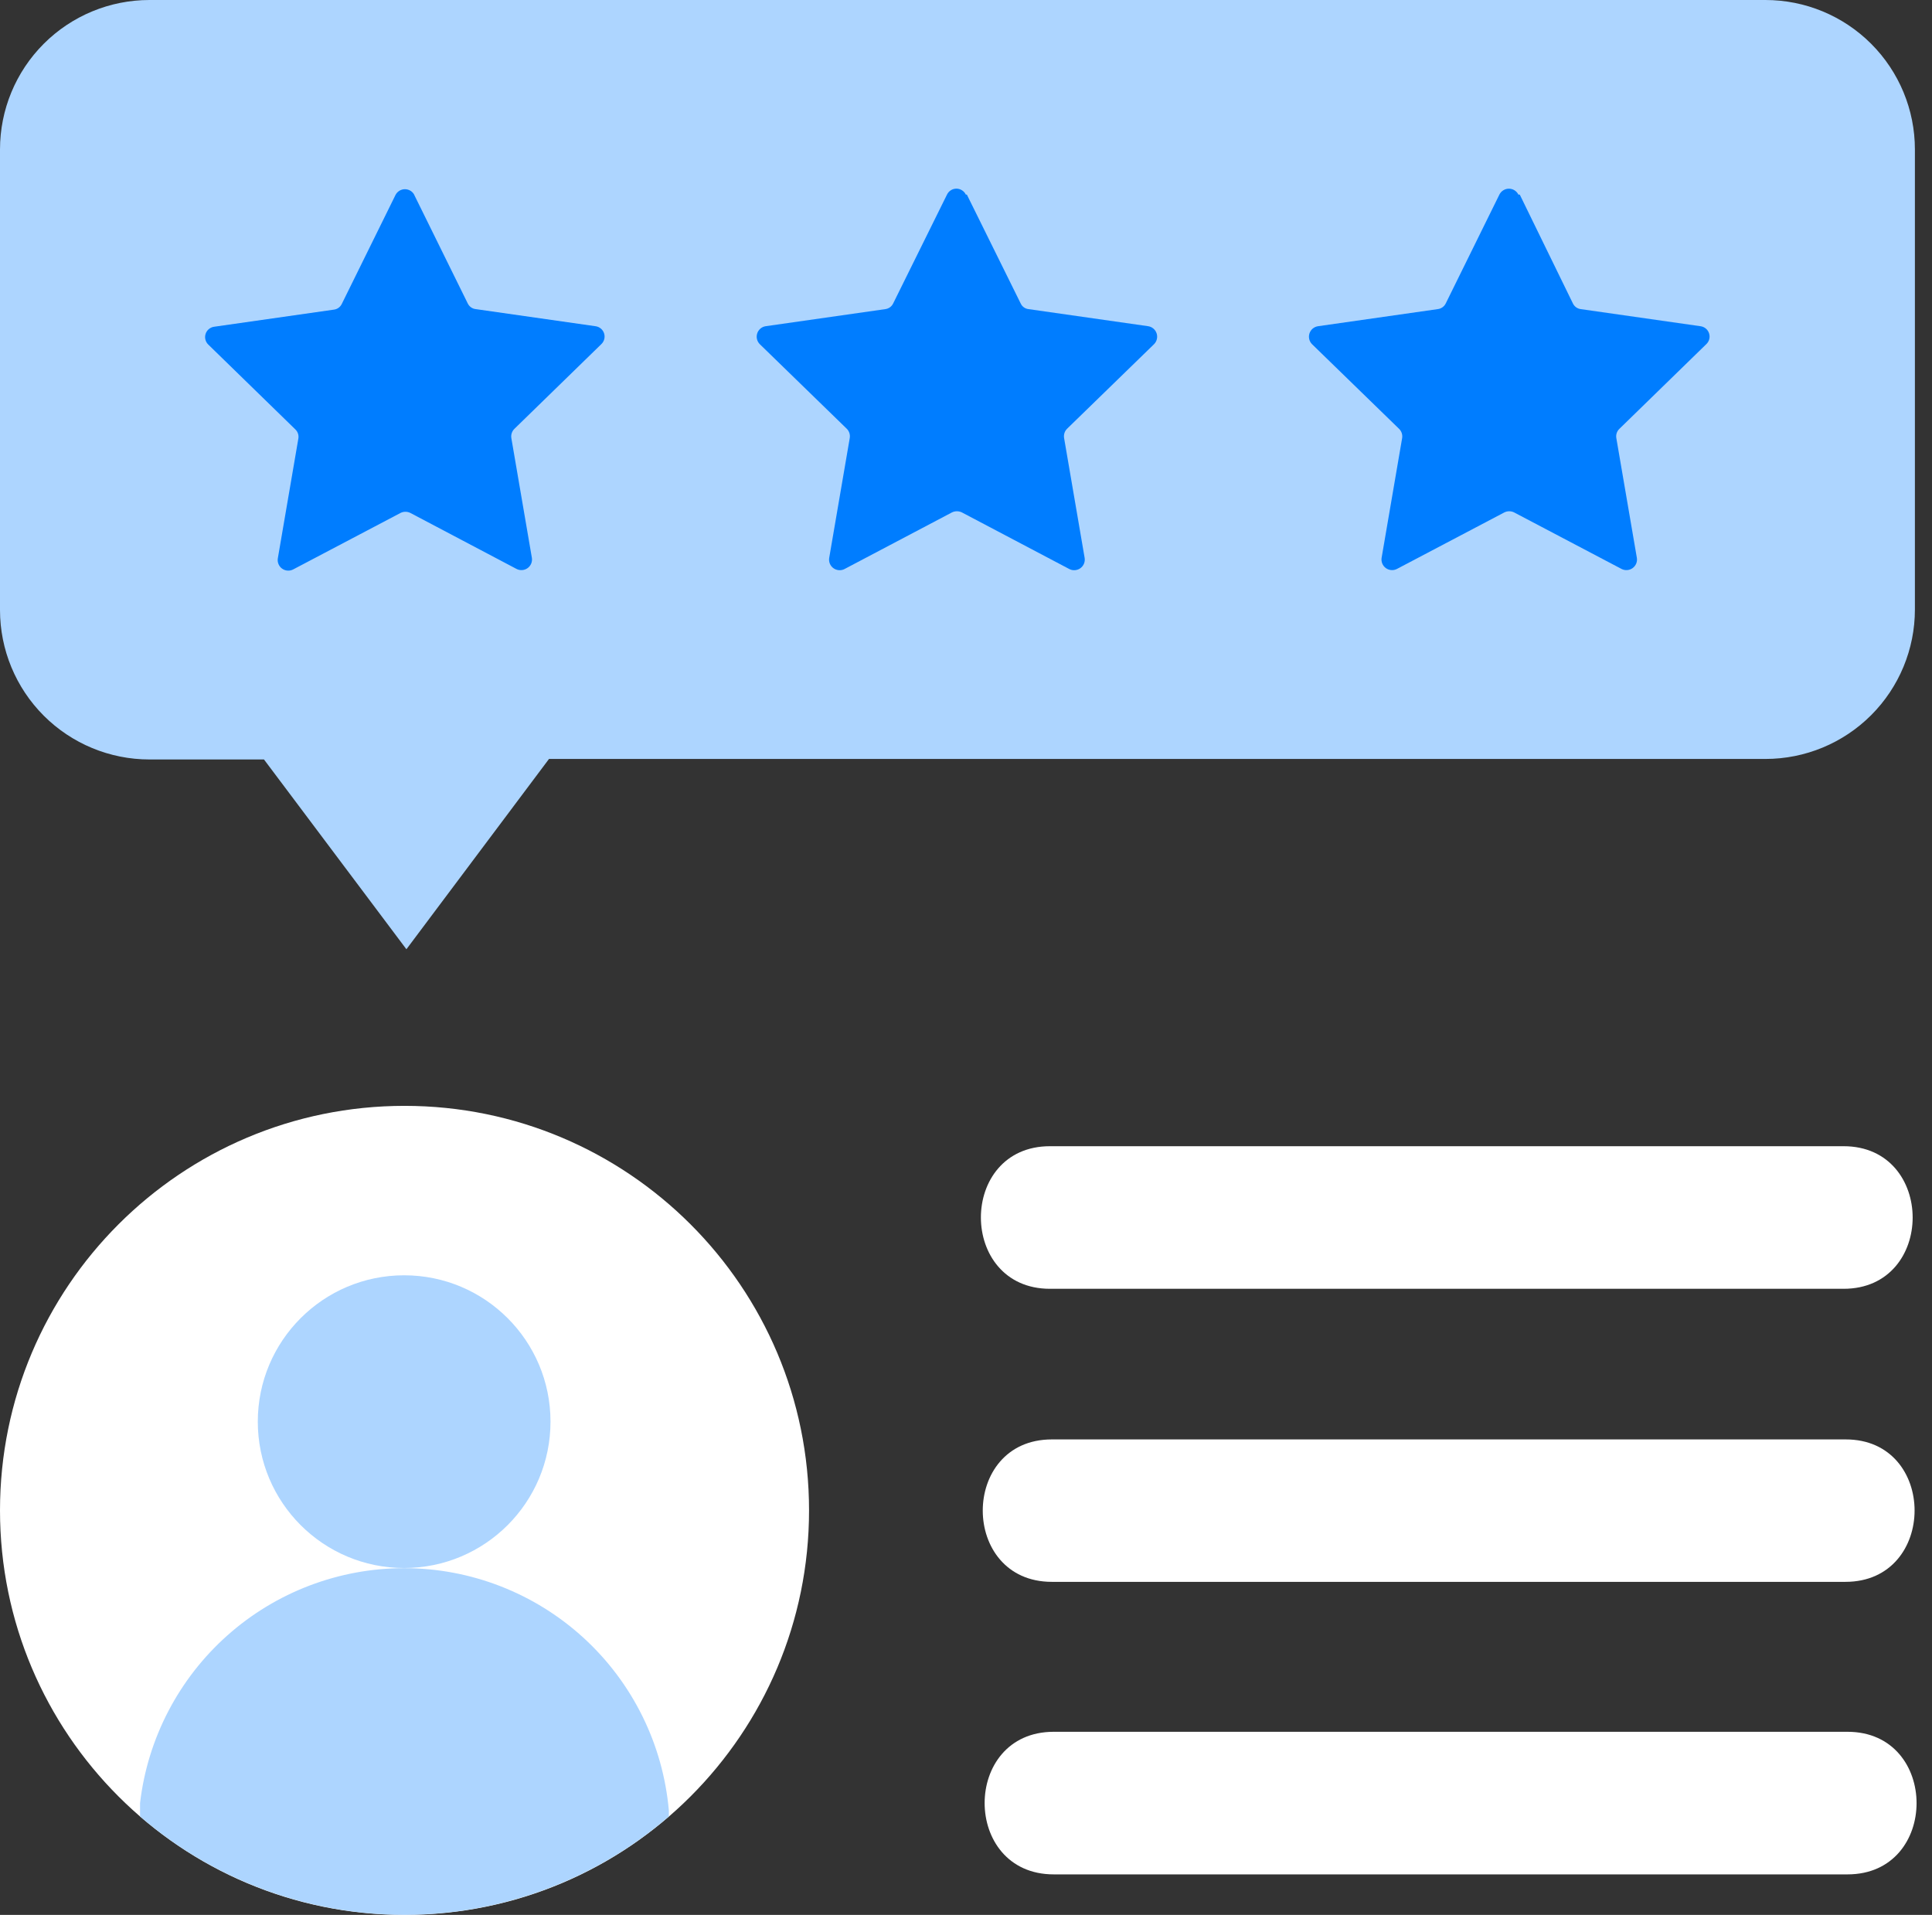
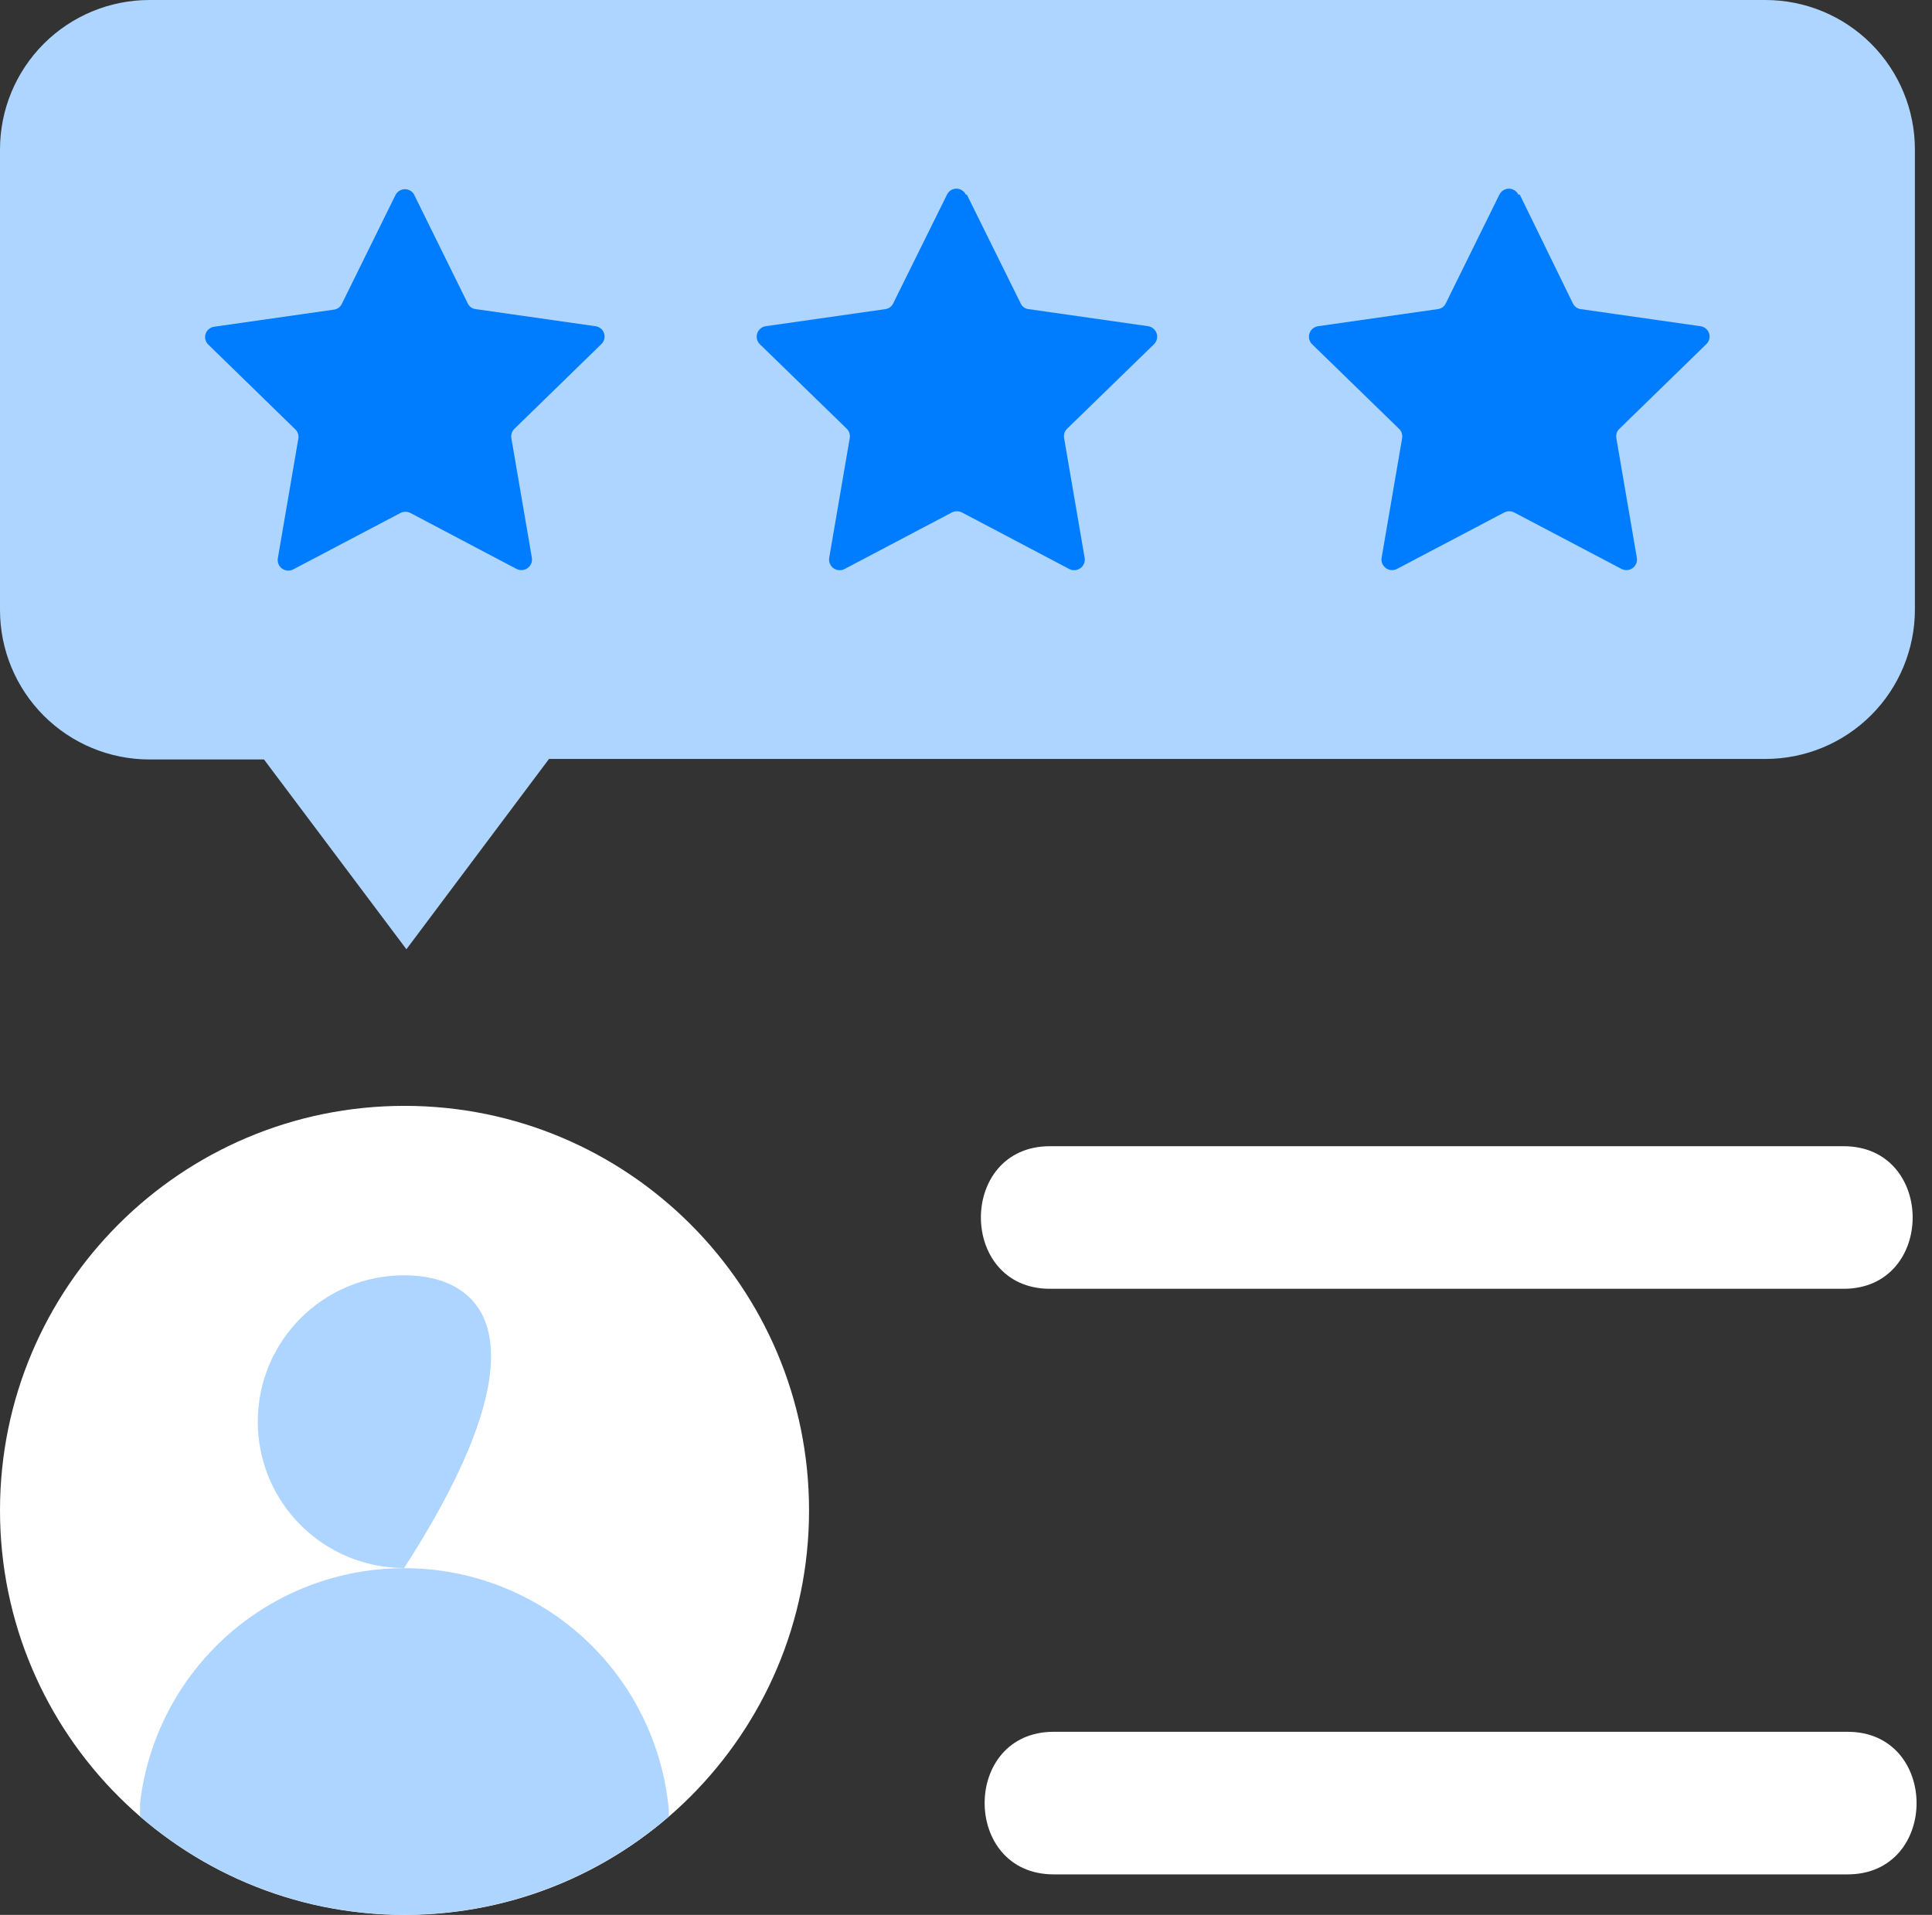
<svg xmlns="http://www.w3.org/2000/svg" width="113" height="112" viewBox="0 0 113 112" fill="none">
  <rect x="0" y="0" width="113" height="112" fill="#333333" stroke="none" />
  <path d="M103.26 0H8.74C6.422 0 4.199 0.921 2.56 2.56C0.921 4.199 0 6.422 0 8.74L0 35.68C0 37.998 0.921 40.221 2.56 41.86C4.199 43.499 6.422 44.42 8.74 44.42H15.44L23.77 55.52L32.11 44.39H103.26C105.578 44.39 107.801 43.469 109.44 41.83C111.079 40.191 112 37.968 112 35.65V8.74C112 6.422 111.079 4.199 109.44 2.56C107.801 0.921 105.578 0 103.26 0Z" fill="#ADD5FF" />
  <path d="M24.219 11.38L27.359 17.75C27.402 17.84 27.469 17.918 27.551 17.976C27.633 18.034 27.729 18.07 27.829 18.08L34.829 19.08C34.944 19.095 35.052 19.142 35.141 19.216C35.23 19.289 35.296 19.387 35.332 19.497C35.367 19.607 35.371 19.725 35.342 19.837C35.313 19.949 35.253 20.051 35.169 20.13L30.089 25.08C30.016 25.15 29.962 25.237 29.931 25.333C29.899 25.429 29.892 25.531 29.909 25.63L31.109 32.63C31.126 32.742 31.113 32.858 31.069 32.963C31.025 33.068 30.954 33.159 30.862 33.226C30.77 33.293 30.661 33.334 30.548 33.343C30.434 33.353 30.321 33.331 30.219 33.28L23.999 30C23.91 29.956 23.813 29.933 23.714 29.933C23.615 29.933 23.517 29.956 23.429 30L17.139 33.31C17.037 33.361 16.923 33.383 16.81 33.373C16.696 33.364 16.588 33.323 16.496 33.256C16.404 33.189 16.332 33.098 16.289 32.993C16.245 32.888 16.231 32.773 16.249 32.66L17.449 25.66C17.468 25.561 17.461 25.458 17.43 25.362C17.398 25.266 17.343 25.179 17.269 25.11L12.189 20.16C12.104 20.081 12.044 19.979 12.015 19.867C11.986 19.755 11.99 19.637 12.026 19.527C12.061 19.417 12.128 19.319 12.217 19.246C12.306 19.172 12.414 19.125 12.529 19.11L19.529 18.11C19.627 18.098 19.721 18.061 19.801 18.004C19.881 17.946 19.946 17.869 19.989 17.78L23.129 11.41C23.18 11.307 23.259 11.22 23.357 11.159C23.455 11.099 23.569 11.066 23.684 11.066C23.799 11.066 23.912 11.099 24.01 11.159C24.108 11.22 24.187 11.307 24.239 11.41L24.219 11.38Z" fill="#007DFF" />
  <path d="M56.549 11.38L59.699 17.75C59.74 17.84 59.804 17.918 59.885 17.976C59.966 18.034 60.06 18.07 60.159 18.08L67.159 19.08C67.272 19.098 67.377 19.147 67.464 19.221C67.55 19.296 67.615 19.392 67.65 19.501C67.685 19.61 67.69 19.726 67.663 19.837C67.636 19.948 67.579 20.049 67.499 20.13L62.409 25.08C62.338 25.151 62.286 25.238 62.256 25.334C62.227 25.43 62.221 25.531 62.239 25.63L63.439 32.63C63.458 32.744 63.444 32.861 63.401 32.967C63.357 33.074 63.284 33.166 63.19 33.234C63.097 33.301 62.986 33.341 62.871 33.349C62.756 33.358 62.641 33.334 62.539 33.28L56.259 29.97C56.169 29.926 56.069 29.903 55.969 29.903C55.868 29.903 55.769 29.926 55.679 29.97L49.399 33.28C49.297 33.334 49.182 33.358 49.067 33.349C48.952 33.341 48.841 33.301 48.748 33.234C48.654 33.166 48.581 33.074 48.537 32.967C48.493 32.861 48.48 32.744 48.499 32.63L49.699 25.63C49.717 25.531 49.711 25.43 49.682 25.334C49.652 25.238 49.6 25.151 49.529 25.08L44.439 20.13C44.358 20.049 44.302 19.948 44.275 19.837C44.248 19.726 44.253 19.61 44.288 19.501C44.323 19.392 44.388 19.296 44.474 19.221C44.561 19.147 44.666 19.098 44.779 19.08L51.779 18.08C51.877 18.068 51.971 18.031 52.051 17.974C52.132 17.916 52.196 17.839 52.239 17.75L55.389 11.38C55.439 11.276 55.517 11.189 55.614 11.128C55.711 11.066 55.824 11.034 55.939 11.034C56.054 11.034 56.167 11.066 56.264 11.128C56.361 11.189 56.439 11.276 56.489 11.38H56.549Z" fill="#007DFF" />
  <path d="M88.888 11.38L91.998 17.75C92.041 17.839 92.106 17.916 92.186 17.974C92.267 18.032 92.36 18.068 92.458 18.08L99.458 19.08C99.573 19.095 99.681 19.142 99.77 19.215C99.859 19.289 99.926 19.387 99.961 19.497C99.997 19.607 100.001 19.725 99.972 19.837C99.943 19.949 99.883 20.051 99.798 20.13L94.718 25.08C94.644 25.149 94.589 25.236 94.558 25.332C94.526 25.428 94.52 25.531 94.538 25.63L95.738 32.63C95.756 32.742 95.742 32.858 95.699 32.963C95.655 33.068 95.583 33.159 95.492 33.226C95.4 33.293 95.291 33.334 95.177 33.343C95.064 33.353 94.95 33.331 94.848 33.28L88.558 29.97C88.47 29.926 88.372 29.903 88.273 29.903C88.174 29.903 88.077 29.926 87.988 29.97L81.698 33.28C81.597 33.331 81.483 33.353 81.369 33.343C81.256 33.334 81.147 33.293 81.055 33.226C80.963 33.159 80.892 33.068 80.848 32.963C80.805 32.858 80.791 32.742 80.808 32.63L82.008 25.63C82.025 25.531 82.018 25.429 81.987 25.333C81.955 25.237 81.901 25.15 81.828 25.08L76.738 20.13C76.658 20.049 76.601 19.946 76.575 19.835C76.549 19.723 76.554 19.606 76.59 19.497C76.627 19.389 76.692 19.292 76.78 19.218C76.868 19.145 76.975 19.097 77.088 19.08L84.088 18.08C84.188 18.069 84.283 18.033 84.365 17.975C84.448 17.917 84.514 17.84 84.558 17.75L87.698 11.38C87.75 11.277 87.829 11.19 87.927 11.129C88.025 11.069 88.138 11.036 88.253 11.036C88.369 11.036 88.482 11.069 88.58 11.129C88.678 11.19 88.757 11.277 88.808 11.38H88.888Z" fill="#007DFF" />
  <path d="M23.66 112C36.727 112 47.32 101.407 47.32 88.34C47.32 75.273 36.727 64.68 23.66 64.68C10.593 64.68 0 75.273 0 88.34C0 101.407 10.593 112 23.66 112Z" fill="white" />
-   <path d="M23.638 91.71C28.366 91.71 32.198 87.878 32.198 83.15C32.198 78.422 28.366 74.59 23.638 74.59C18.911 74.59 15.078 78.422 15.078 83.15C15.078 87.878 18.911 91.71 23.638 91.71Z" fill="#ADD5FF" />
+   <path d="M23.638 91.71C32.198 78.422 28.366 74.59 23.638 74.59C18.911 74.59 15.078 78.422 15.078 83.15C15.078 87.878 18.911 91.71 23.638 91.71Z" fill="#ADD5FF" />
  <path d="M23.641 91.72C19.83 91.719 16.15 93.117 13.302 95.65C10.454 98.183 8.635 101.674 8.191 105.46V106.24C12.489 109.952 17.978 111.994 23.656 111.994C29.335 111.994 34.824 109.952 39.121 106.24V105.9C38.781 102.029 37.003 98.426 34.138 95.801C31.272 93.176 27.527 91.72 23.641 91.72Z" fill="#ADD5FF" />
  <path d="M107.83 75.38H61.41C56.03 75.38 56.02 67.04 61.41 67.04H107.83C113.21 67.04 113.22 75.38 107.83 75.38Z" fill="white" />
-   <path d="M107.939 92.52H61.519C56.139 92.52 56.129 84.19 61.519 84.19H107.939C113.329 84.17 113.329 92.52 107.939 92.52Z" fill="white" />
  <path d="M108.059 109.63H61.629C56.249 109.63 56.239 101.29 61.629 101.29H108.059C113.439 101.29 113.449 109.63 108.059 109.63Z" fill="white" />
</svg>